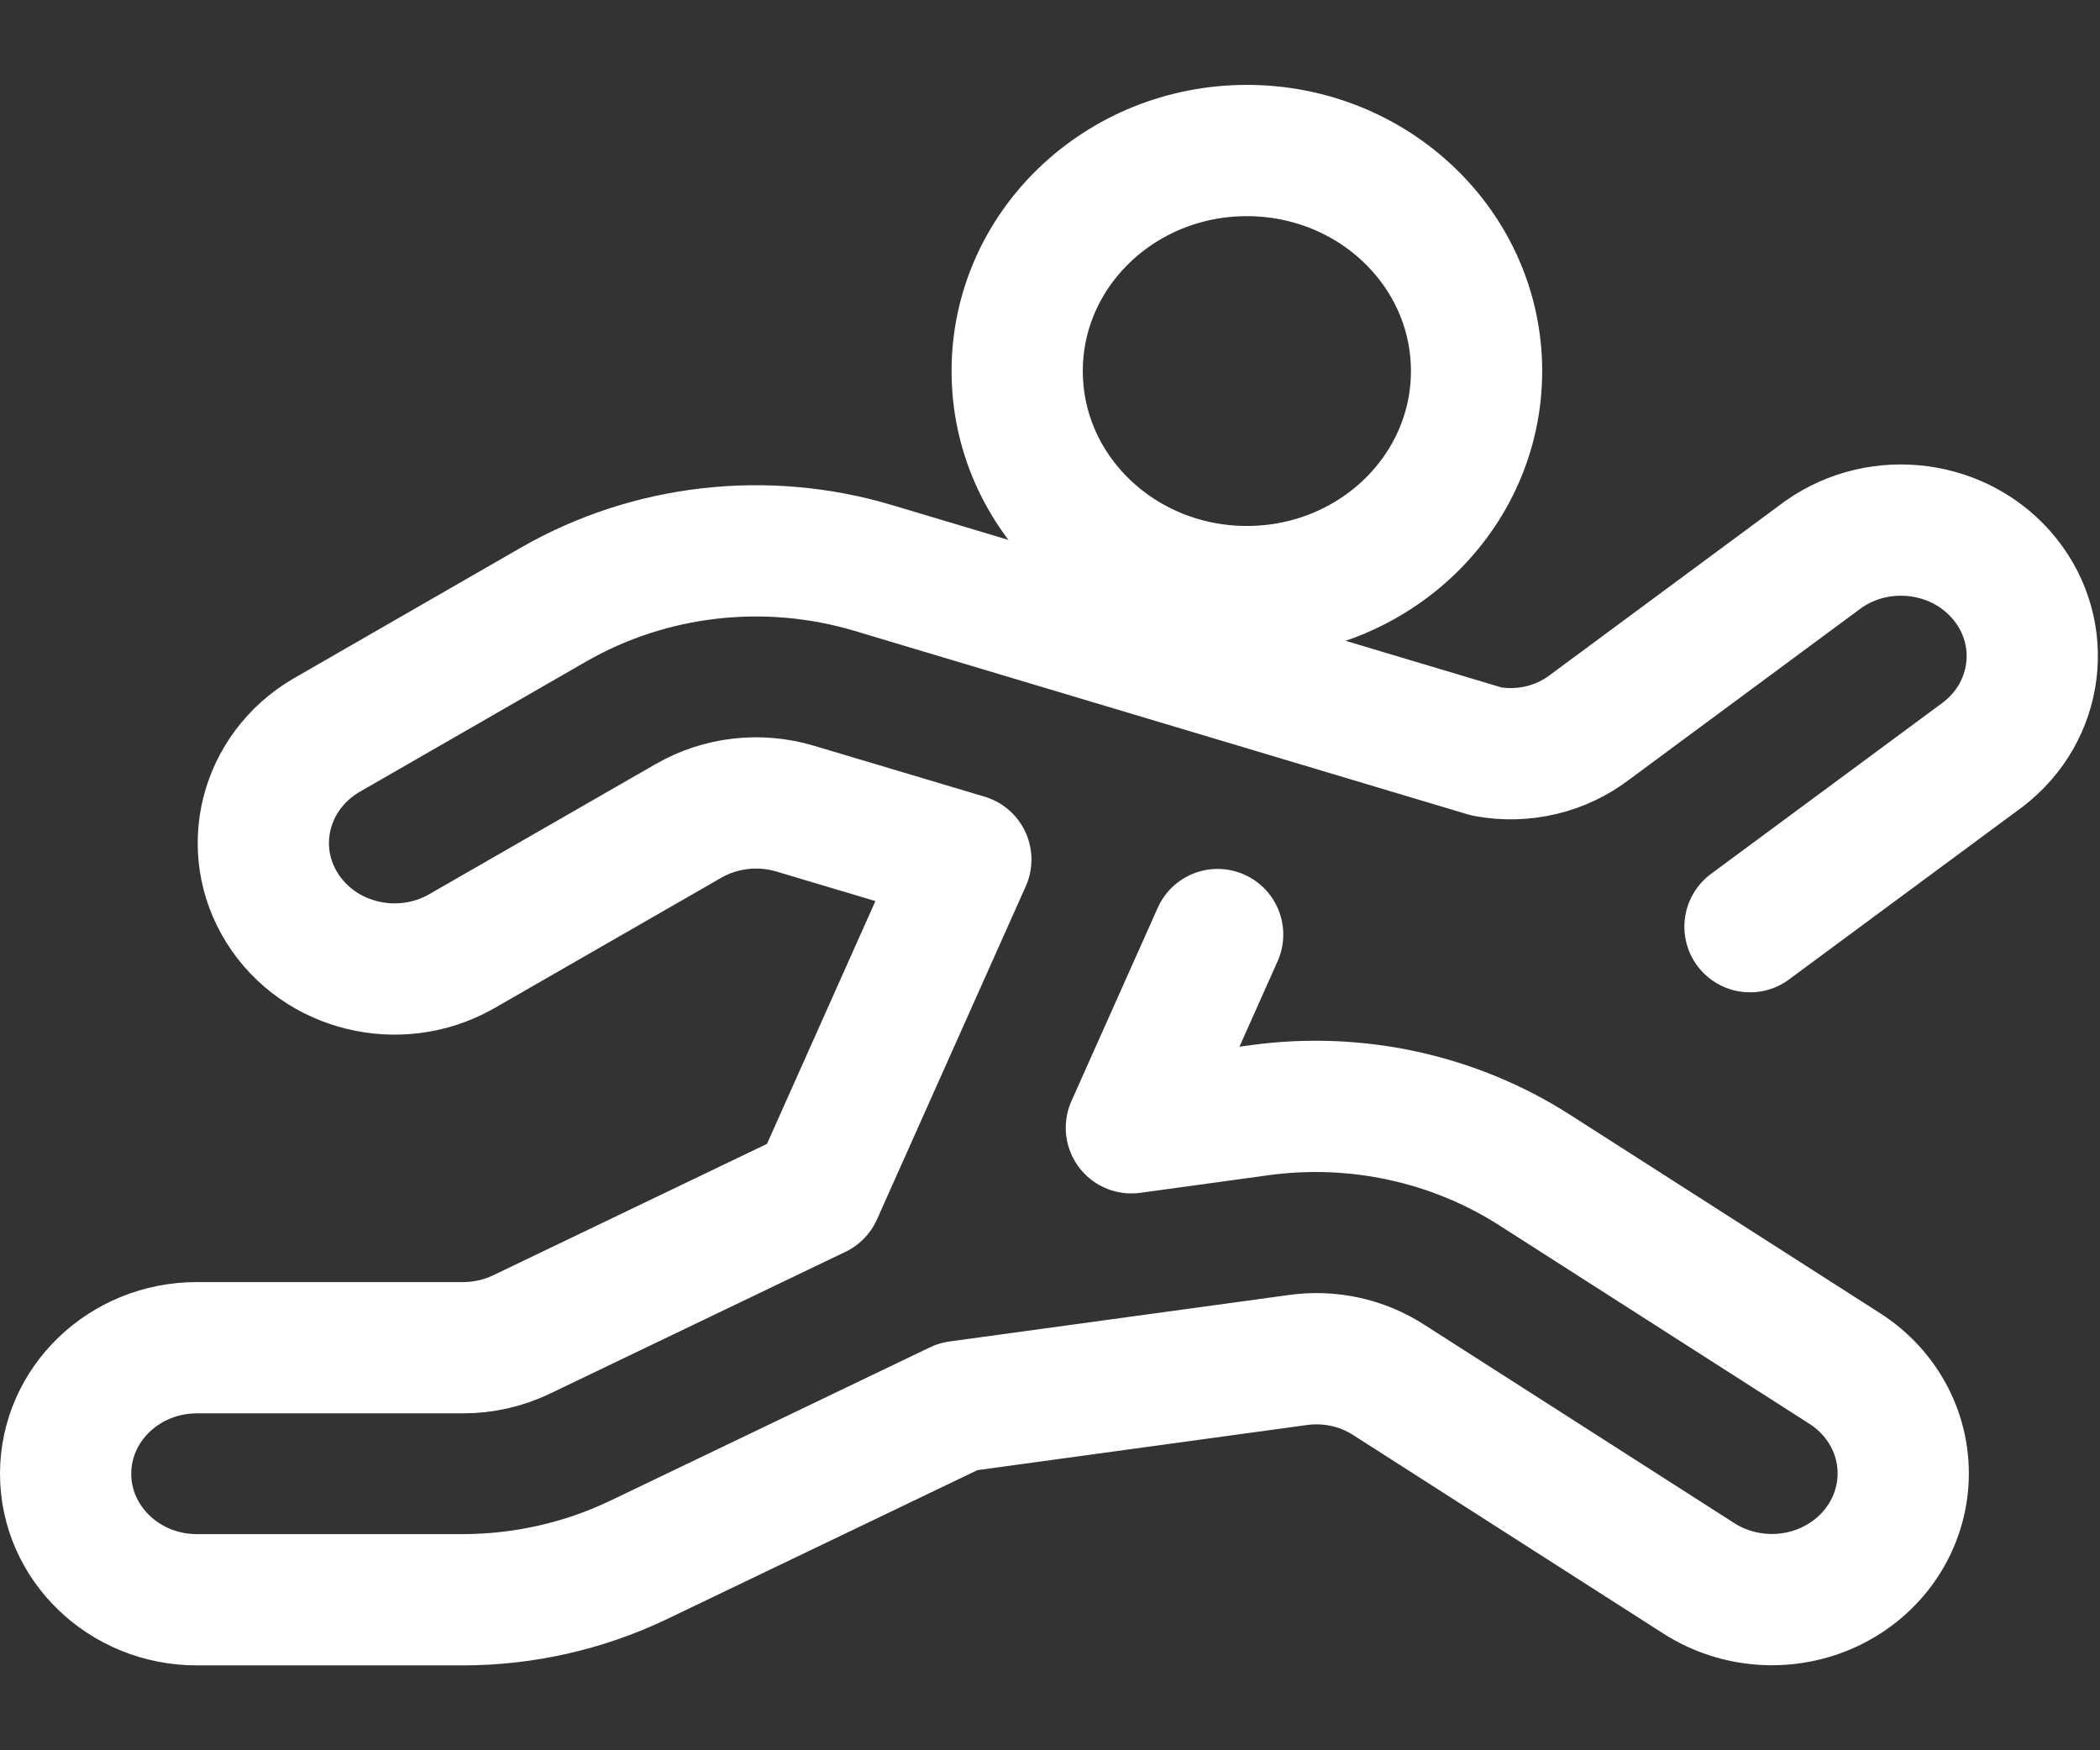
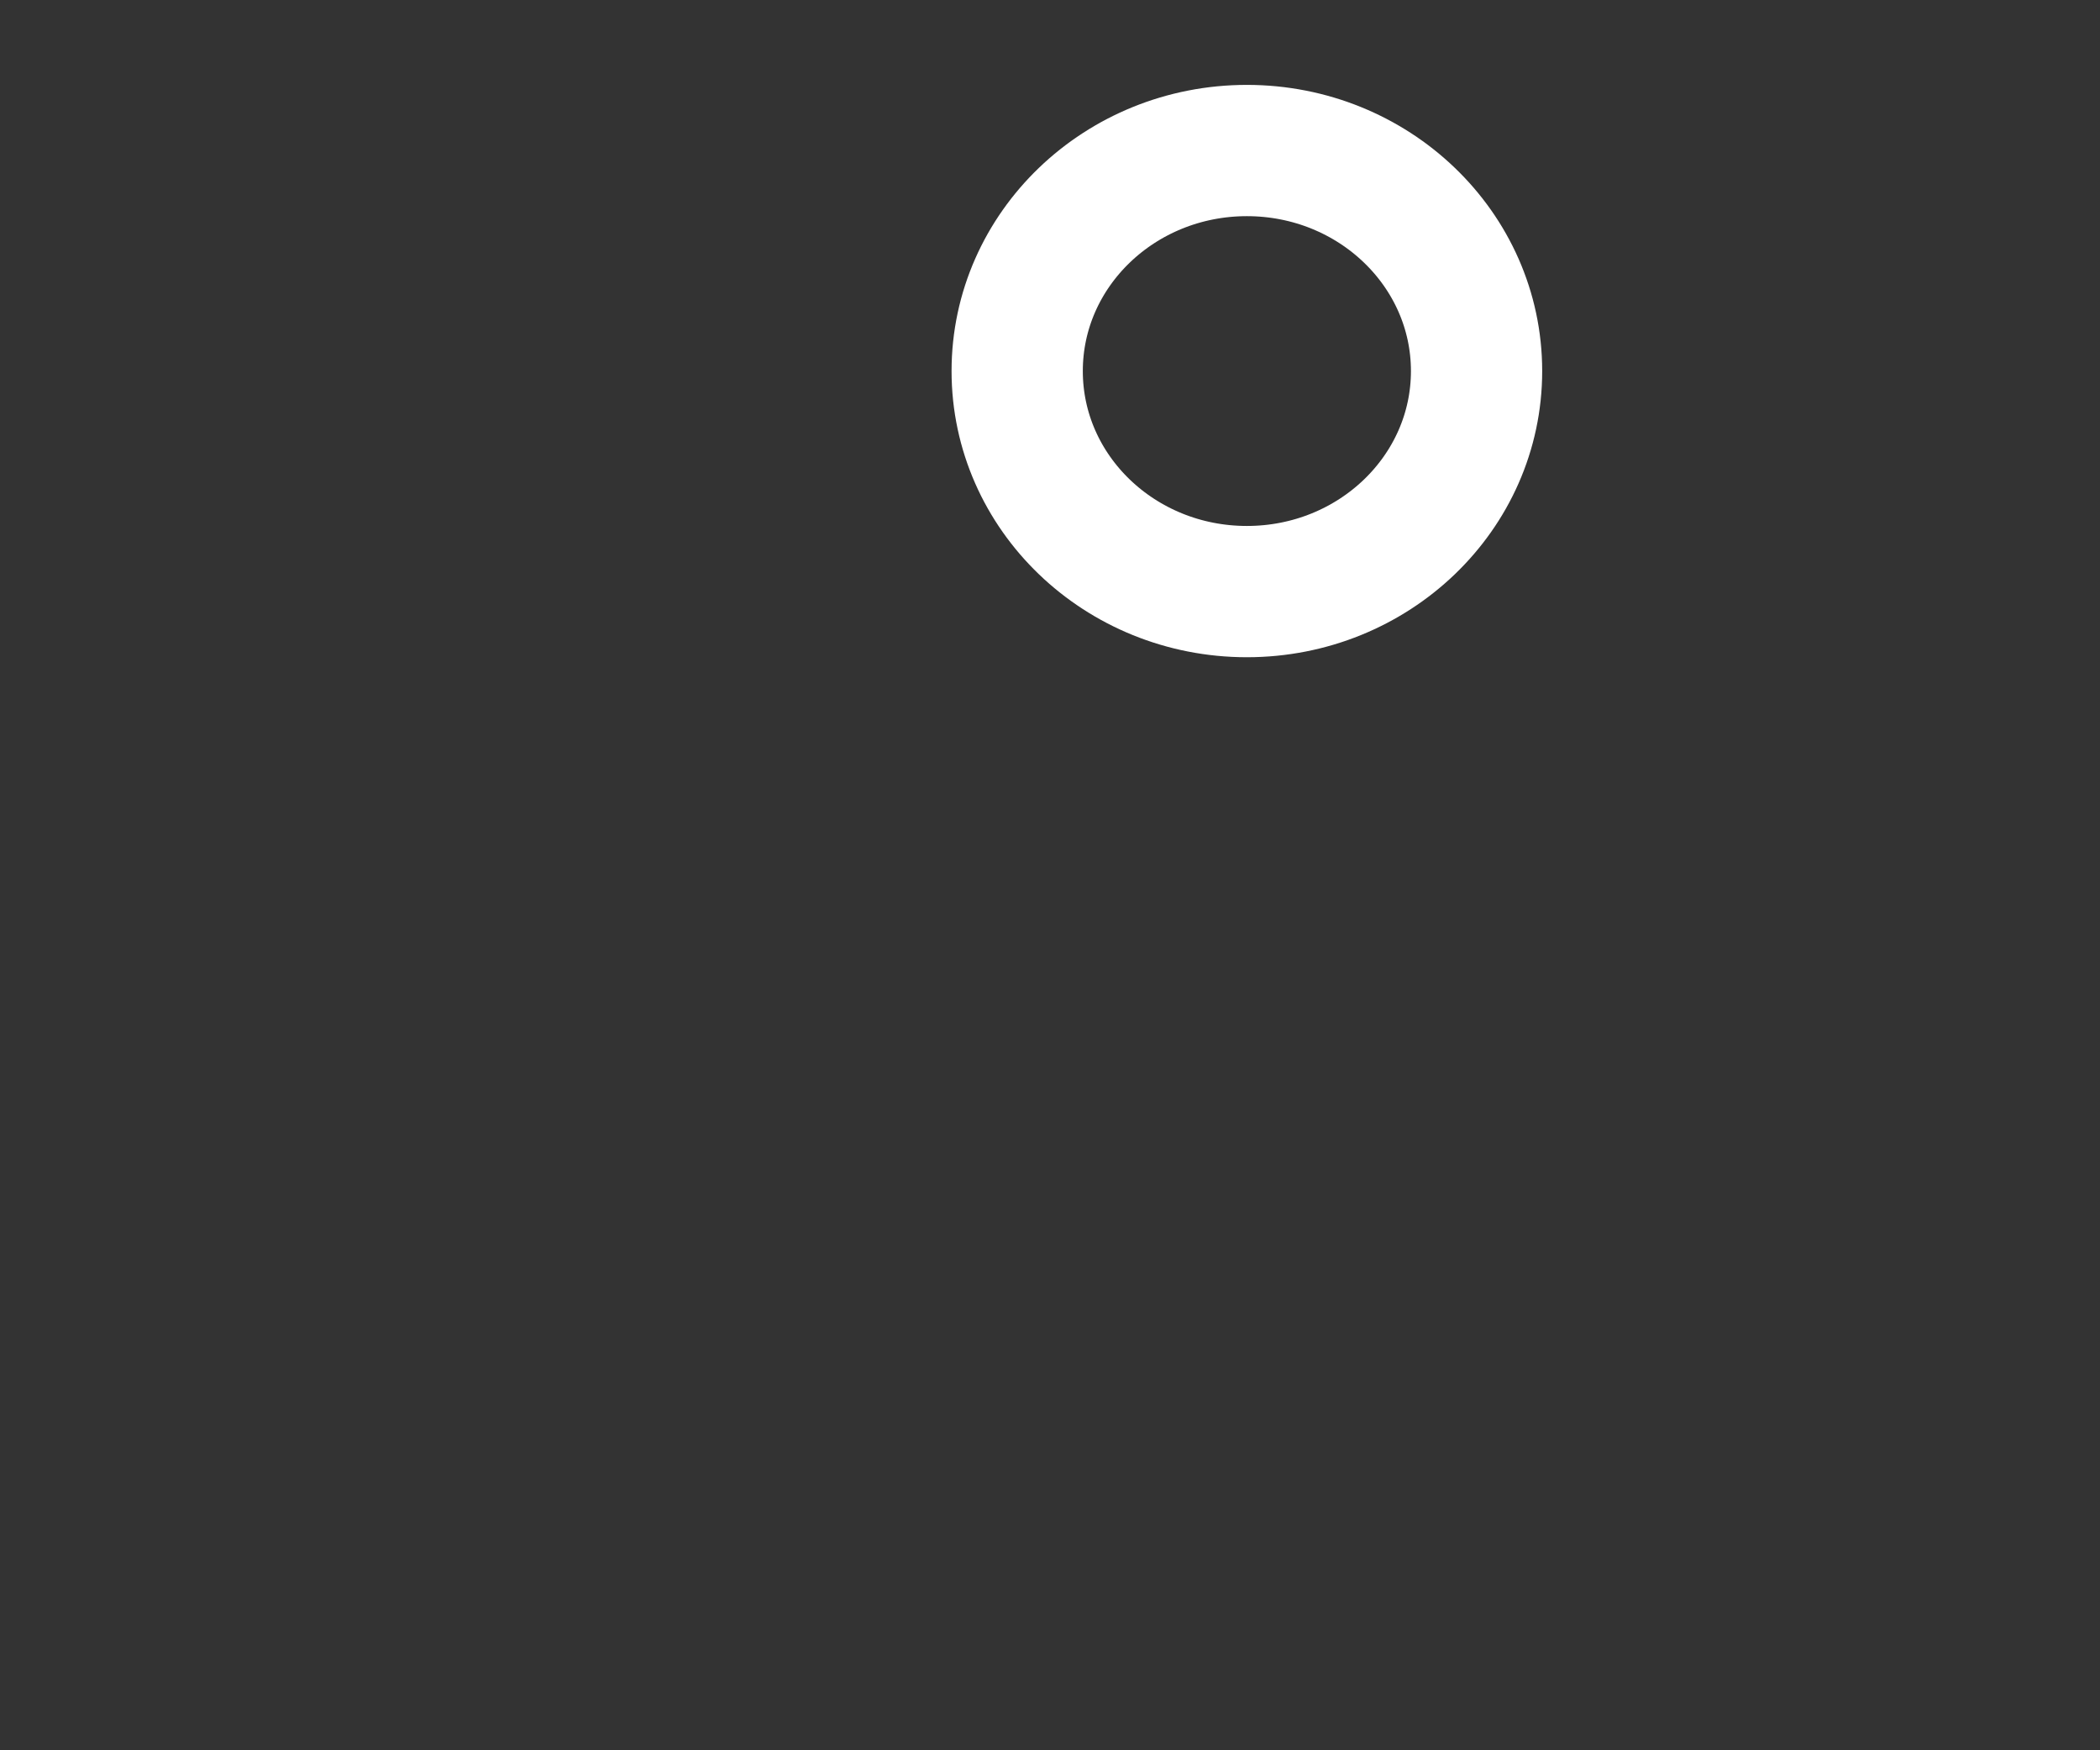
<svg xmlns="http://www.w3.org/2000/svg" width="24" height="20" viewBox="0 0 24 20" fill="none">
  <rect x="0" y="0" width="24" height="20" fill="#333333" stroke="none" />
  <ellipse cx="14.25" cy="4.24" rx="2.625" ry="2.52" stroke="white" stroke-width="1.5" stroke-linecap="round" stroke-linejoin="round" />
-   <path d="M20 10.589L22.663 8.621C23.301 8.131 23.413 7.241 22.915 6.62C22.417 5.998 21.492 5.873 20.835 6.338L18.173 8.306C17.841 8.562 17.408 8.665 16.989 8.587L9.98 6.49C8.755 6.124 7.426 6.276 6.325 6.909L3.725 8.405C3.024 8.819 2.8 9.697 3.224 10.374C3.647 11.051 4.56 11.274 5.269 10.874L7.869 9.38C8.236 9.169 8.679 9.118 9.087 9.24L11.038 9.822L9.338 13.628L5.962 15.248C5.754 15.348 5.525 15.4 5.292 15.4H2.25C1.422 15.4 0.75 16.045 0.75 16.84C0.75 17.635 1.422 18.28 2.25 18.28H5.292C5.989 18.279 6.676 18.123 7.3 17.824L10.952 16.072L14.829 15.541C15.194 15.489 15.566 15.57 15.872 15.768L19.418 18.037C19.865 18.322 20.436 18.357 20.916 18.129C21.397 17.9 21.714 17.443 21.748 16.929C21.783 16.415 21.529 15.922 21.082 15.637L17.536 13.368C16.614 12.779 15.498 12.536 14.402 12.685L12.93 12.887L13.916 10.679" stroke="white" stroke-width="1.5" stroke-linecap="round" stroke-linejoin="round" />
</svg>